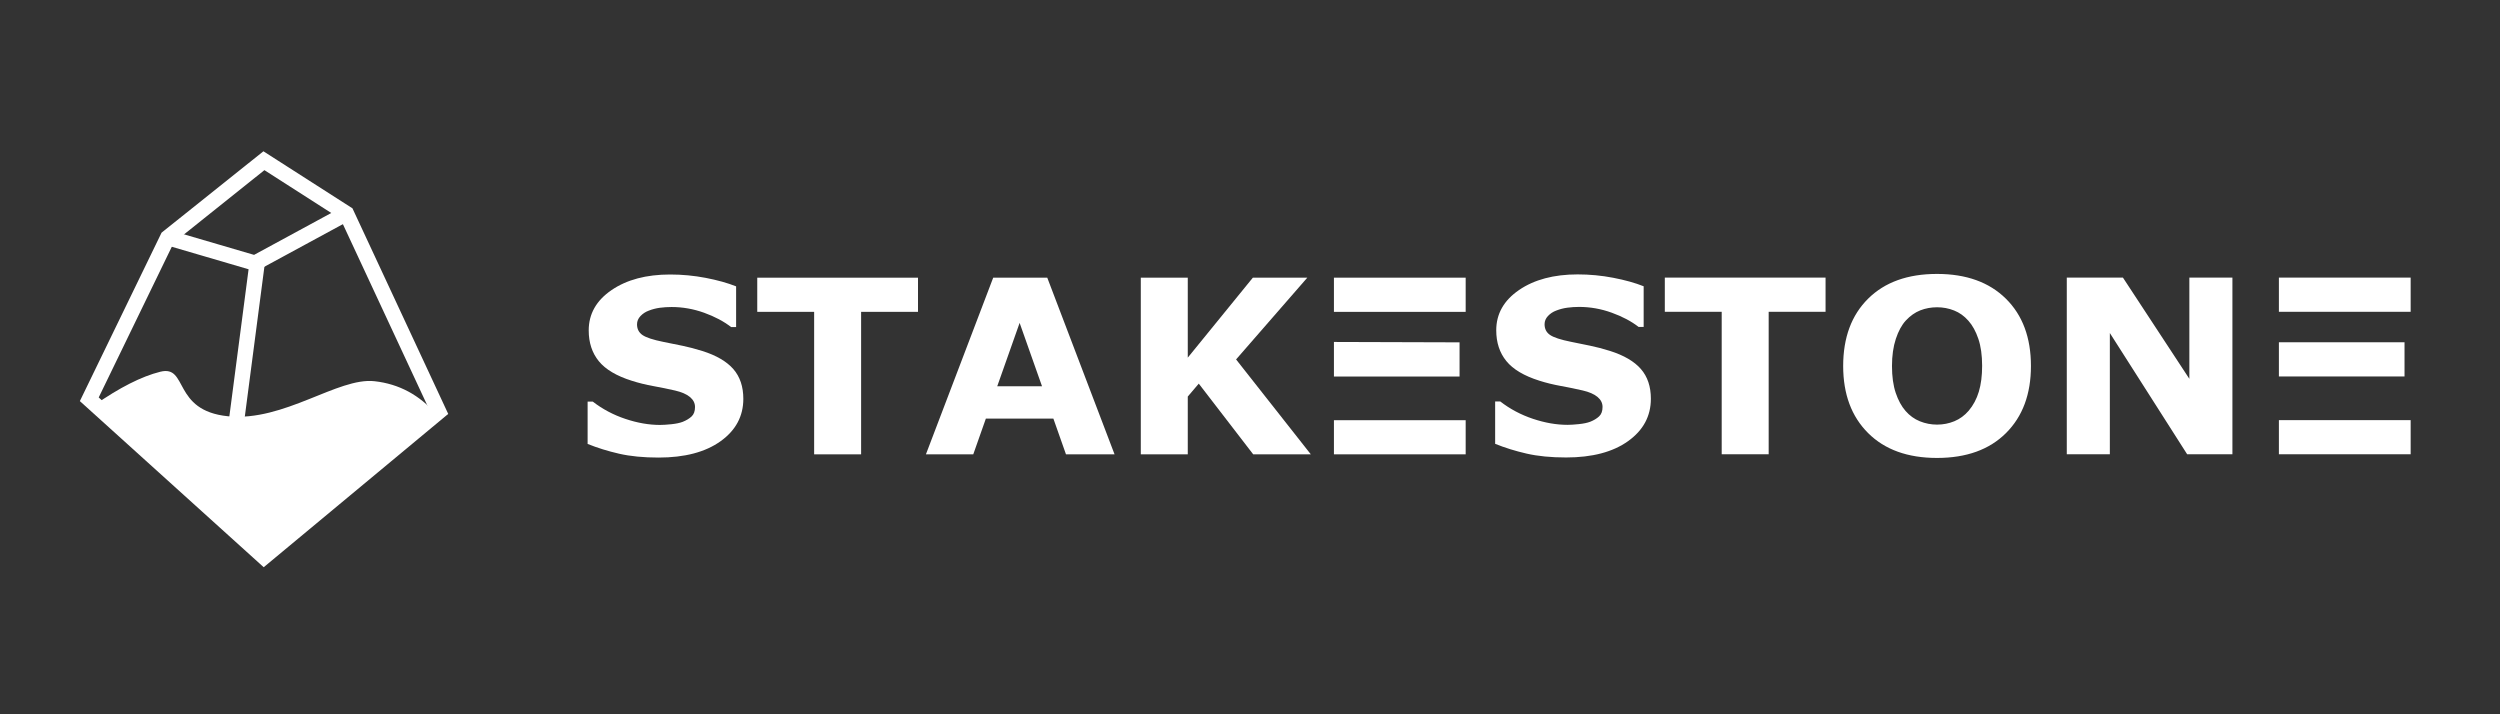
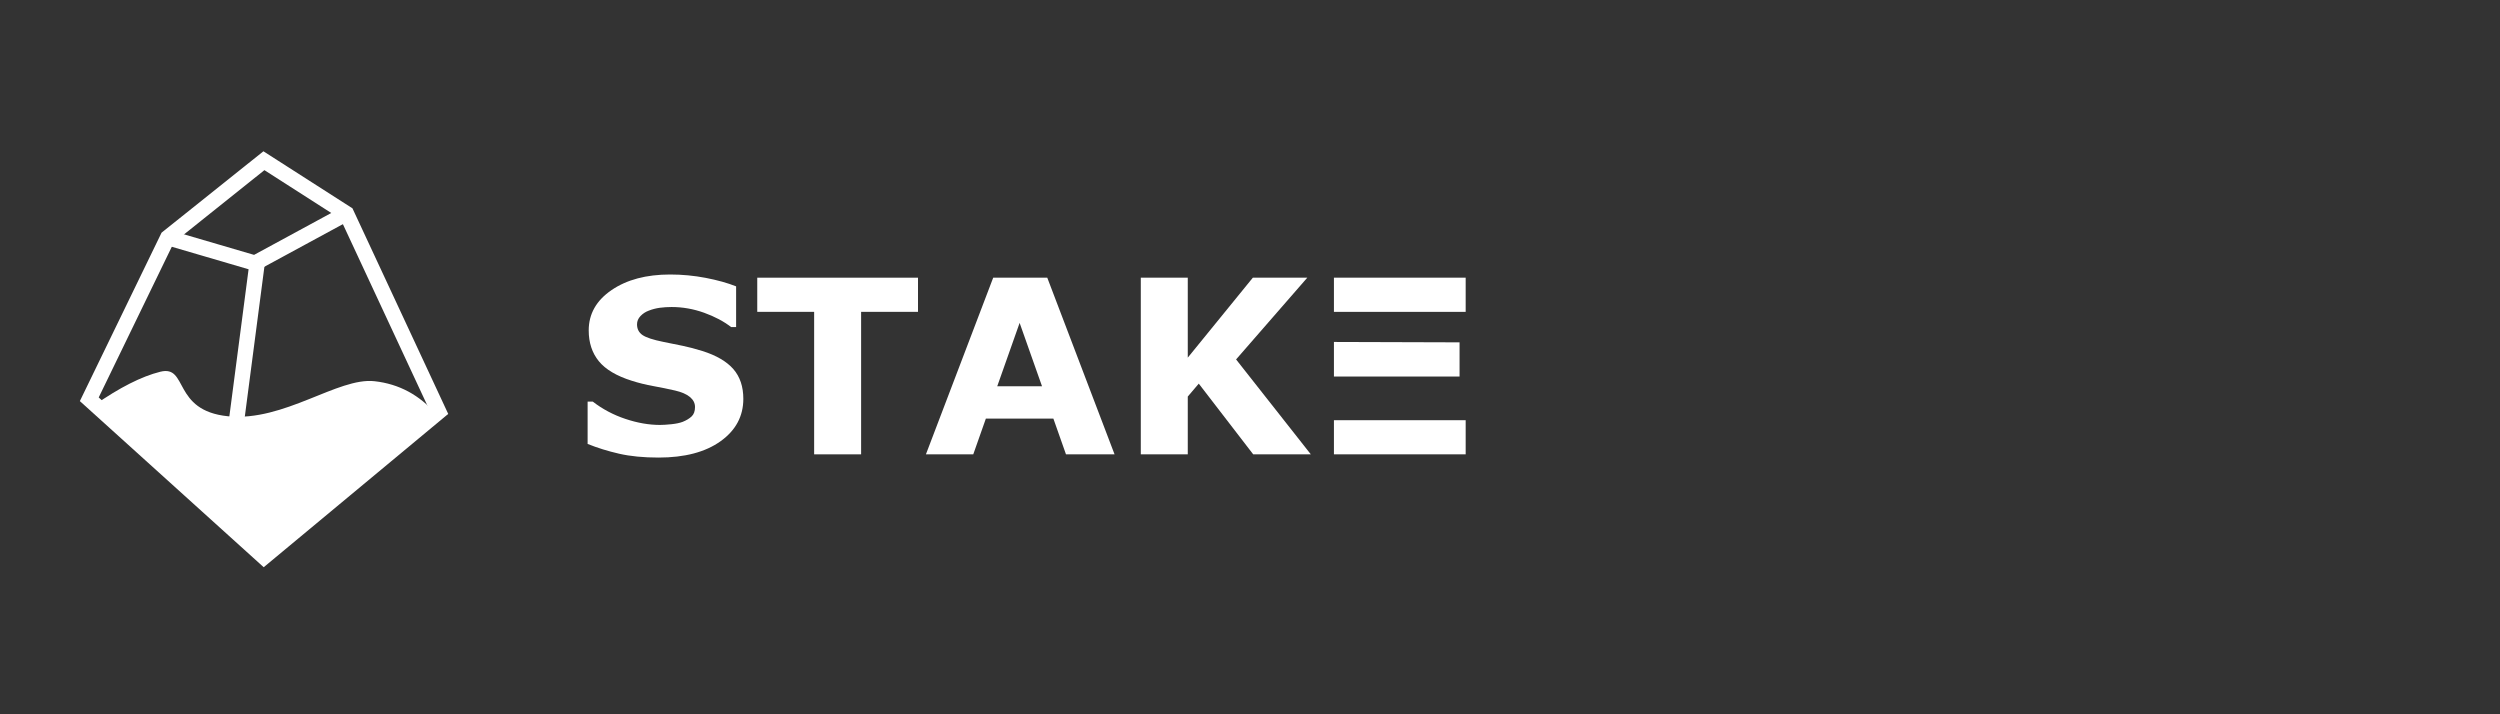
<svg xmlns="http://www.w3.org/2000/svg" width="175" height="50" viewBox="0 0 175 50" fill="none">
  <rect x="0" y="0" width="175" height="50" fill="#333333" stroke="none" />
  <path d="M52.033 27.919C52.033 29.137 51.501 30.127 50.437 30.888C49.372 31.649 47.926 32.03 46.099 32.03C45.043 32.03 44.123 31.94 43.338 31.76C42.553 31.58 41.818 31.352 41.133 31.075V28.11H41.492C42.172 28.636 42.932 29.04 43.775 29.322C44.617 29.605 45.426 29.746 46.202 29.746C46.402 29.746 46.664 29.729 46.99 29.696C47.315 29.663 47.581 29.608 47.786 29.53C48.037 29.43 48.244 29.306 48.407 29.156C48.57 29.007 48.651 28.785 48.651 28.492C48.651 28.221 48.533 27.987 48.296 27.79C48.059 27.593 47.712 27.443 47.255 27.337C46.776 27.227 46.269 27.123 45.735 27.026C45.202 26.929 44.701 26.806 44.233 26.656C43.159 26.319 42.387 25.86 41.916 25.282C41.445 24.703 41.21 23.985 41.21 23.127C41.21 21.975 41.742 21.035 42.807 20.307C43.871 19.579 45.24 19.215 46.913 19.215C47.752 19.215 48.581 19.294 49.4 19.451C50.22 19.609 50.929 19.807 51.528 20.045V22.894H51.177C50.663 22.495 50.034 22.162 49.289 21.893C48.544 21.625 47.783 21.491 47.007 21.491C46.733 21.491 46.46 21.509 46.189 21.544C45.918 21.581 45.657 21.648 45.406 21.748C45.183 21.831 44.992 21.957 44.832 22.126C44.672 22.295 44.592 22.487 44.592 22.703C44.592 23.03 44.721 23.28 44.978 23.455C45.234 23.629 45.72 23.788 46.433 23.932C46.901 24.026 47.351 24.118 47.782 24.206C48.213 24.295 48.677 24.417 49.173 24.572C50.15 24.882 50.87 25.304 51.336 25.838C51.801 26.373 52.033 27.066 52.033 27.919Z" fill="white" />
  <path d="M64.26 21.829H60.278V31.804H56.99V21.829H53.008V19.438H64.26V21.829Z" fill="white" />
  <path d="M78.019 31.804H74.619L73.737 29.304H69.01L68.128 31.804H64.814L69.524 19.438H73.309L78.019 31.804ZM72.941 27.037L71.374 22.602L69.807 27.037H72.941Z" fill="white" />
  <path d="M91.758 31.804H87.725L83.914 26.854L83.144 27.759V31.804H79.856V19.438H83.144V25.035L87.699 19.438H91.51L86.526 25.16L91.758 31.804Z" fill="white" />
  <path d="M102.597 31.804H93.375V19.438H102.597V21.829H93.375V23.937L102.169 23.964V26.356H93.375V29.412H102.597V31.804Z" fill="white" />
-   <path d="M115.561 27.912C115.561 29.13 115.029 30.12 113.964 30.881C112.899 31.642 111.453 32.023 109.627 32.023C108.571 32.023 107.65 31.933 106.865 31.753C106.08 31.573 105.345 31.345 104.66 31.068V28.103H105.02C105.699 28.629 106.46 29.033 107.302 29.316C108.144 29.598 108.953 29.739 109.729 29.739C109.929 29.739 110.192 29.723 110.517 29.689C110.843 29.656 111.108 29.601 111.314 29.523C111.565 29.424 111.772 29.299 111.934 29.149C112.097 29 112.178 28.779 112.178 28.485C112.178 28.214 112.06 27.98 111.823 27.783C111.586 27.587 111.239 27.436 110.783 27.331C110.303 27.22 109.797 27.116 109.263 27.019C108.729 26.922 108.228 26.799 107.76 26.65C106.687 26.312 105.915 25.854 105.444 25.275C104.973 24.696 104.737 23.978 104.737 23.12C104.737 21.968 105.27 21.028 106.334 20.3C107.399 19.572 108.768 19.208 110.44 19.208C111.279 19.208 112.109 19.287 112.928 19.445C113.747 19.602 114.456 19.8 115.056 20.039V22.887H114.705C114.191 22.489 113.561 22.155 112.816 21.887C112.071 21.618 111.311 21.484 110.534 21.484C110.26 21.484 109.988 21.502 109.717 21.538C109.445 21.574 109.184 21.642 108.933 21.741C108.71 21.824 108.519 21.95 108.359 22.119C108.2 22.288 108.12 22.48 108.12 22.696C108.12 23.023 108.248 23.273 108.505 23.448C108.762 23.622 109.247 23.782 109.961 23.925C110.429 24.02 110.878 24.111 111.309 24.2C111.74 24.288 112.204 24.41 112.701 24.565C113.677 24.875 114.398 25.297 114.863 25.831C115.328 26.366 115.561 27.059 115.561 27.912ZM127.789 21.824H123.807V31.799H120.519V21.824H116.537V19.432H127.789V21.824ZM142.166 25.62C142.166 27.591 141.584 29.156 140.419 30.316C139.255 31.476 137.645 32.056 135.59 32.056C133.54 32.056 131.933 31.476 130.769 30.316C129.604 29.156 129.022 27.591 129.022 25.62C129.022 23.632 129.604 22.061 130.769 20.907C131.933 19.752 133.54 19.175 135.59 19.175C137.633 19.175 139.24 19.752 140.411 20.907C141.581 22.061 142.166 23.632 142.166 25.62ZM137.808 28.751C138.127 28.374 138.364 27.93 138.518 27.418C138.672 26.906 138.749 26.303 138.749 25.611C138.749 24.869 138.661 24.238 138.484 23.718C138.307 23.197 138.076 22.776 137.79 22.455C137.499 22.123 137.164 21.882 136.784 21.733C136.405 21.583 136.009 21.509 135.598 21.509C135.182 21.509 134.789 21.581 134.421 21.724C134.053 21.869 133.714 22.107 133.406 22.439C133.121 22.749 132.888 23.177 132.708 23.722C132.528 24.267 132.439 24.9 132.439 25.62C132.439 26.356 132.526 26.983 132.7 27.501C132.874 28.018 133.104 28.441 133.389 28.767C133.674 29.094 134.008 29.335 134.391 29.49C134.773 29.645 135.176 29.723 135.598 29.723C136.021 29.723 136.423 29.644 136.806 29.486C137.188 29.328 137.522 29.083 137.808 28.751ZM156.269 31.799H153.101L147.689 23.311V31.799H144.675V19.432H148.605L153.255 26.517V19.432H156.269V31.799ZM168.746 31.799H159.523V19.432H168.746V21.824H159.523V23.959H168.317V26.351H159.523V29.407H168.746V31.799Z" fill="white" />
  <path d="M17.998 18.426L16.57 29.353" stroke="white" stroke-width="1.075" />
  <path d="M6.602 28.362C8.369 27.13 9.909 26.349 11.221 26.022C13.189 25.53 12.042 28.746 15.964 29.139C19.886 29.533 23.65 26.399 26.218 26.685C27.93 26.876 29.369 27.648 30.534 29.002L18.477 38.994L6.602 28.362Z" fill="white" />
  <path fill-rule="evenodd" clip-rule="evenodd" d="M18.474 11.25L11.74 16.631L6.25 27.949L18.474 38.995L30.713 28.826L24.251 14.951L18.474 11.25Z" stroke="white" stroke-width="1.075" />
  <path d="M11.734 16.628L17.846 18.419L24.245 14.947" stroke="white" stroke-width="1.075" />
</svg>